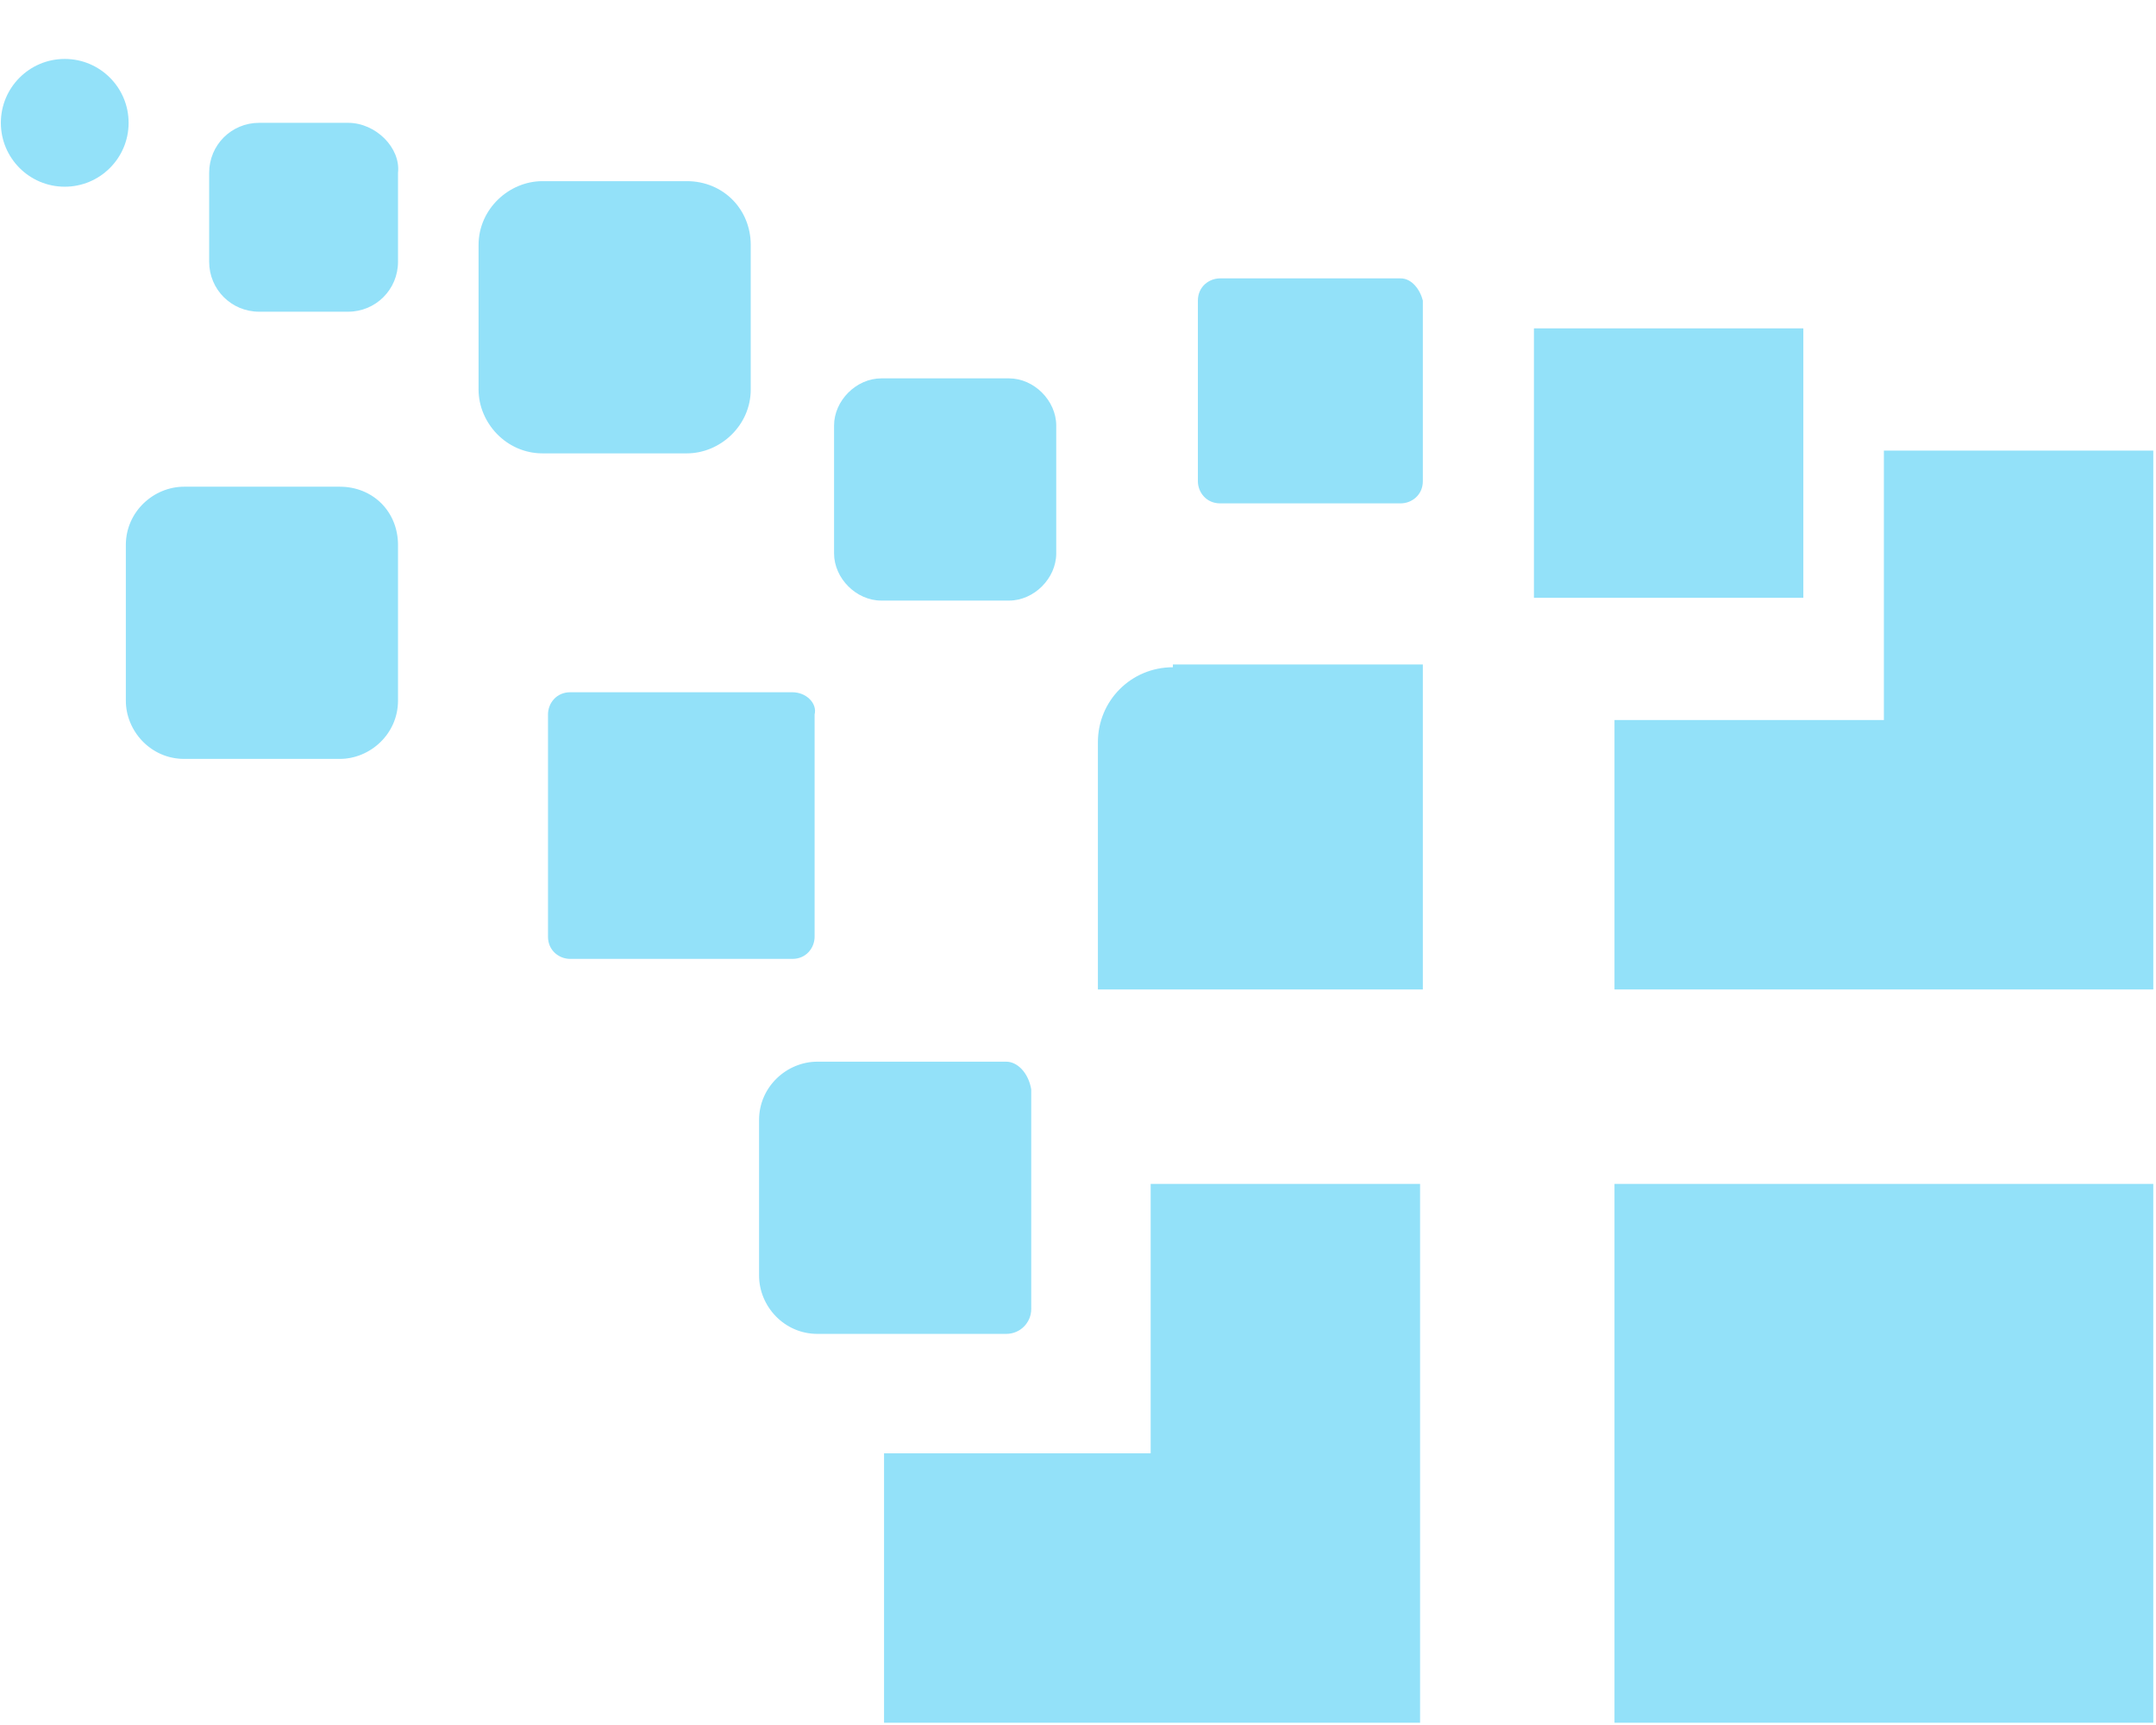
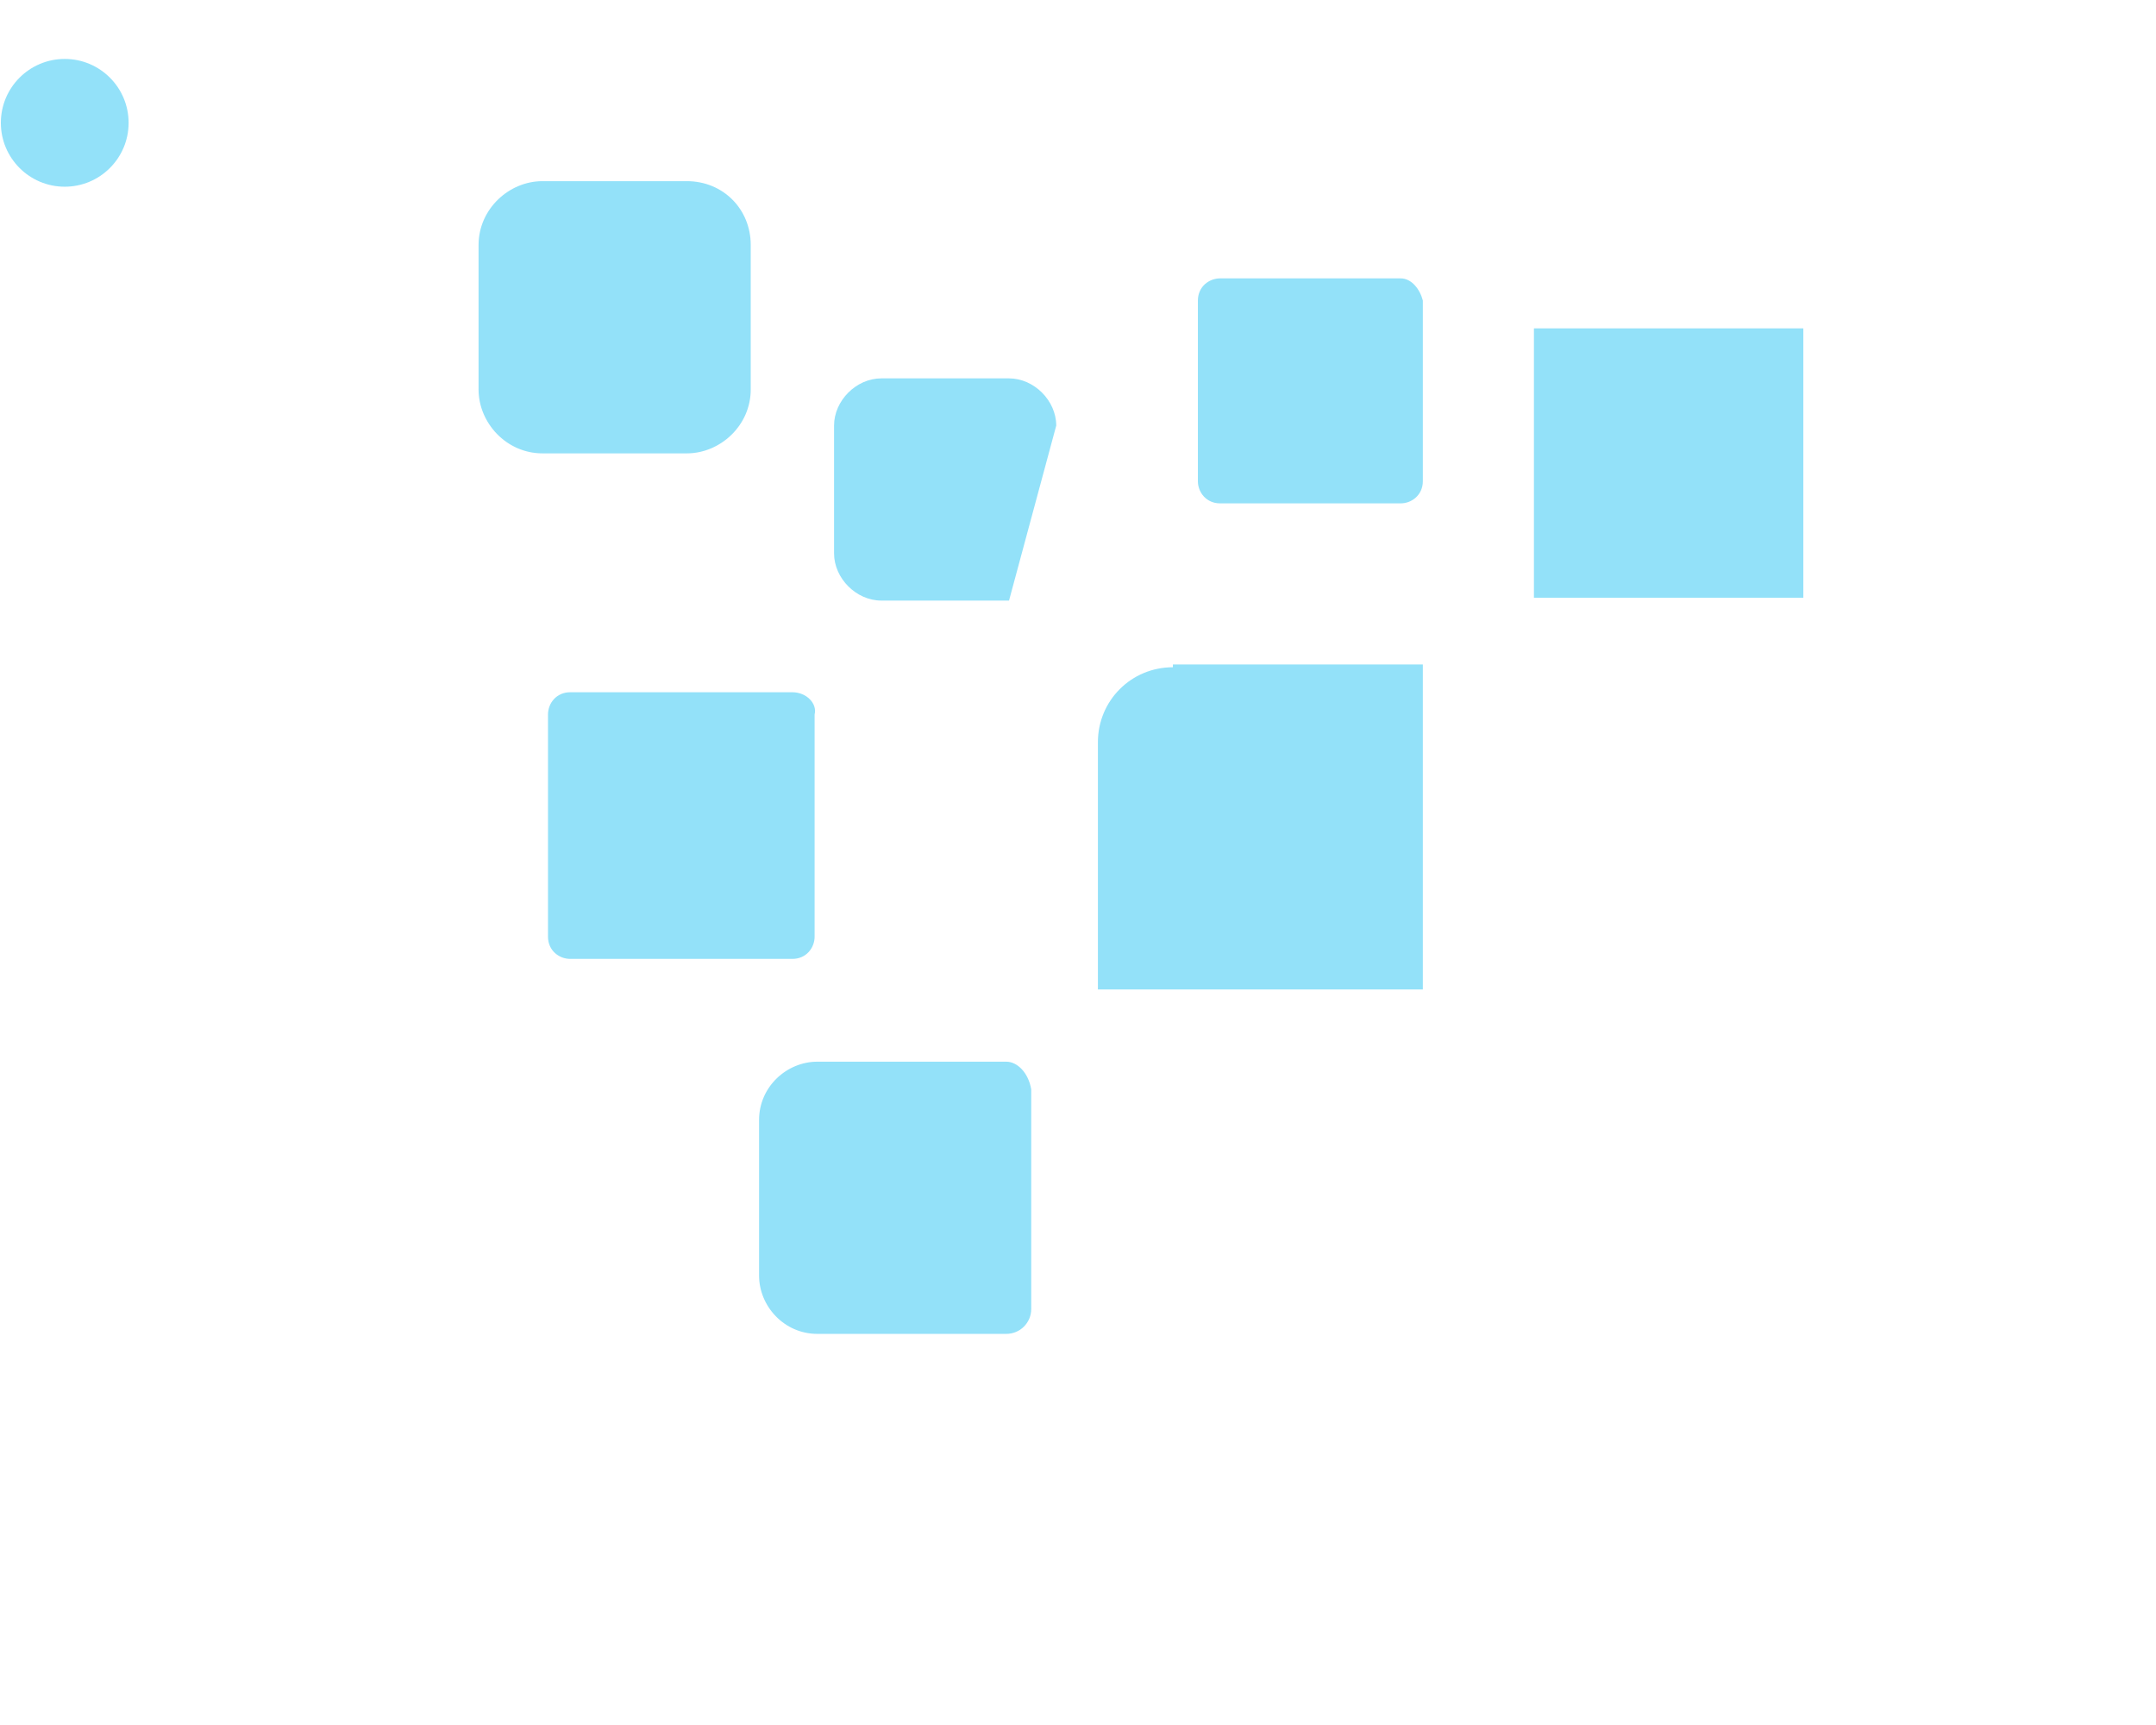
<svg xmlns="http://www.w3.org/2000/svg" width="100%" height="100%" viewBox="0 0 500 400" version="1.1" xml:space="preserve" style="fill-rule:evenodd;clip-rule:evenodd;stroke-linejoin:round;stroke-miterlimit:2;">
  <g transform="matrix(1.113,0,0,1.113,-52.896,14.261)">
    <g opacity="0.5">
      <g transform="matrix(5.787,0,0,5.787,-241.646,-1560.13)">
-         <rect x="108.1" y="310" width="19.4" height="19.4" style="fill:rgb(40,195,243);" />
        <path d="M92.2,291.4C90.7,291.4 89.5,292.6 89.5,294.1L89.5,303L101.2,303L101.2,291.3L92.2,291.3L92.2,291.4Z" style="fill:rgb(40,195,243);fill-rule:nonzero;" />
        <path d="M78.5,292.3L70.5,292.3C70,292.3 69.7,292.7 69.7,293.1L69.7,301.1C69.7,301.6 70.1,301.9 70.5,301.9L78.5,301.9C79,301.9 79.3,301.5 79.3,301.1L79.3,293.1C79.4,292.7 79,292.3 78.5,292.3Z" style="fill:rgb(40,195,243);fill-rule:nonzero;" />
-         <path d="M62.2,284.9L56.6,284.9C55.5,284.9 54.5,285.8 54.5,287L54.5,292.6C54.5,293.7 55.4,294.7 56.6,294.7L62.2,294.7C63.3,294.7 64.3,293.8 64.3,292.6L64.3,287C64.3,285.8 63.4,284.9 62.2,284.9Z" style="fill:rgb(40,195,243);fill-rule:nonzero;" />
        <path d="M74.7,273.9L69.5,273.9C68.3,273.9 67.2,274.9 67.2,276.2L67.2,281.4C67.2,282.6 68.2,283.7 69.5,283.7L74.7,283.7C75.9,283.7 77,282.7 77,281.4L77,276.2C77,274.9 76,273.9 74.7,273.9Z" style="fill:rgb(40,195,243);fill-rule:nonzero;" />
-         <path d="M86.3,281L81.7,281C80.8,281 80,281.8 80,282.7L80,287.3C80,288.2 80.8,289 81.7,289L86.3,289C87.2,289 88,288.2 88,287.3L88,282.7C88,281.8 87.2,281 86.3,281Z" style="fill:rgb(40,195,243);fill-rule:nonzero;" />
+         <path d="M86.3,281L81.7,281C80.8,281 80,281.8 80,282.7L80,287.3C80,288.2 80.8,289 81.7,289L86.3,289L88,282.7C88,281.8 87.2,281 86.3,281Z" style="fill:rgb(40,195,243);fill-rule:nonzero;" />
        <path d="M100.4,277.4L93.9,277.4C93.5,277.4 93.1,277.7 93.1,278.2L93.1,284.7C93.1,285.1 93.4,285.5 93.9,285.5L100.4,285.5C100.8,285.5 101.2,285.2 101.2,284.7L101.2,278.2C101.1,277.8 100.8,277.4 100.4,277.4Z" style="fill:rgb(40,195,243);fill-rule:nonzero;" />
        <rect x="105.2" y="279.2" width="9.7" height="9.7" style="fill:rgb(40,195,243);" />
-         <path d="M117.8,283.6L117.8,293.3L108.1,293.3L108.1,303L127.5,303L127.5,283.6L117.8,283.6Z" style="fill:rgb(40,195,243);fill-rule:nonzero;" />
-         <path d="M91.4,310L91.4,319.7L81.8,319.7L81.8,329.4L101.1,329.4L101.1,310L91.4,310Z" style="fill:rgb(40,195,243);fill-rule:nonzero;" />
        <path d="M86.2,305.6L79.4,305.6C78.3,305.6 77.3,306.5 77.3,307.7L77.3,313.3C77.3,314.4 78.2,315.4 79.4,315.4L86.2,315.4C86.7,315.4 87.1,315 87.1,314.5L87.1,306.6C87,306 86.6,305.6 86.2,305.6Z" style="fill:rgb(40,195,243);fill-rule:nonzero;" />
-         <path d="M62.5,271.8L59.3,271.8C58.3,271.8 57.5,272.6 57.5,273.6L57.5,276.8C57.5,277.8 58.3,278.6 59.3,278.6L62.5,278.6C63.5,278.6 64.3,277.8 64.3,276.8L64.3,273.6C64.4,272.7 63.5,271.8 62.5,271.8Z" style="fill:rgb(40,195,243);fill-rule:nonzero;" />
        <circle cx="52.3" cy="271.8" r="2.3" style="fill:rgb(40,195,243);" />
      </g>
    </g>
  </g>
</svg>